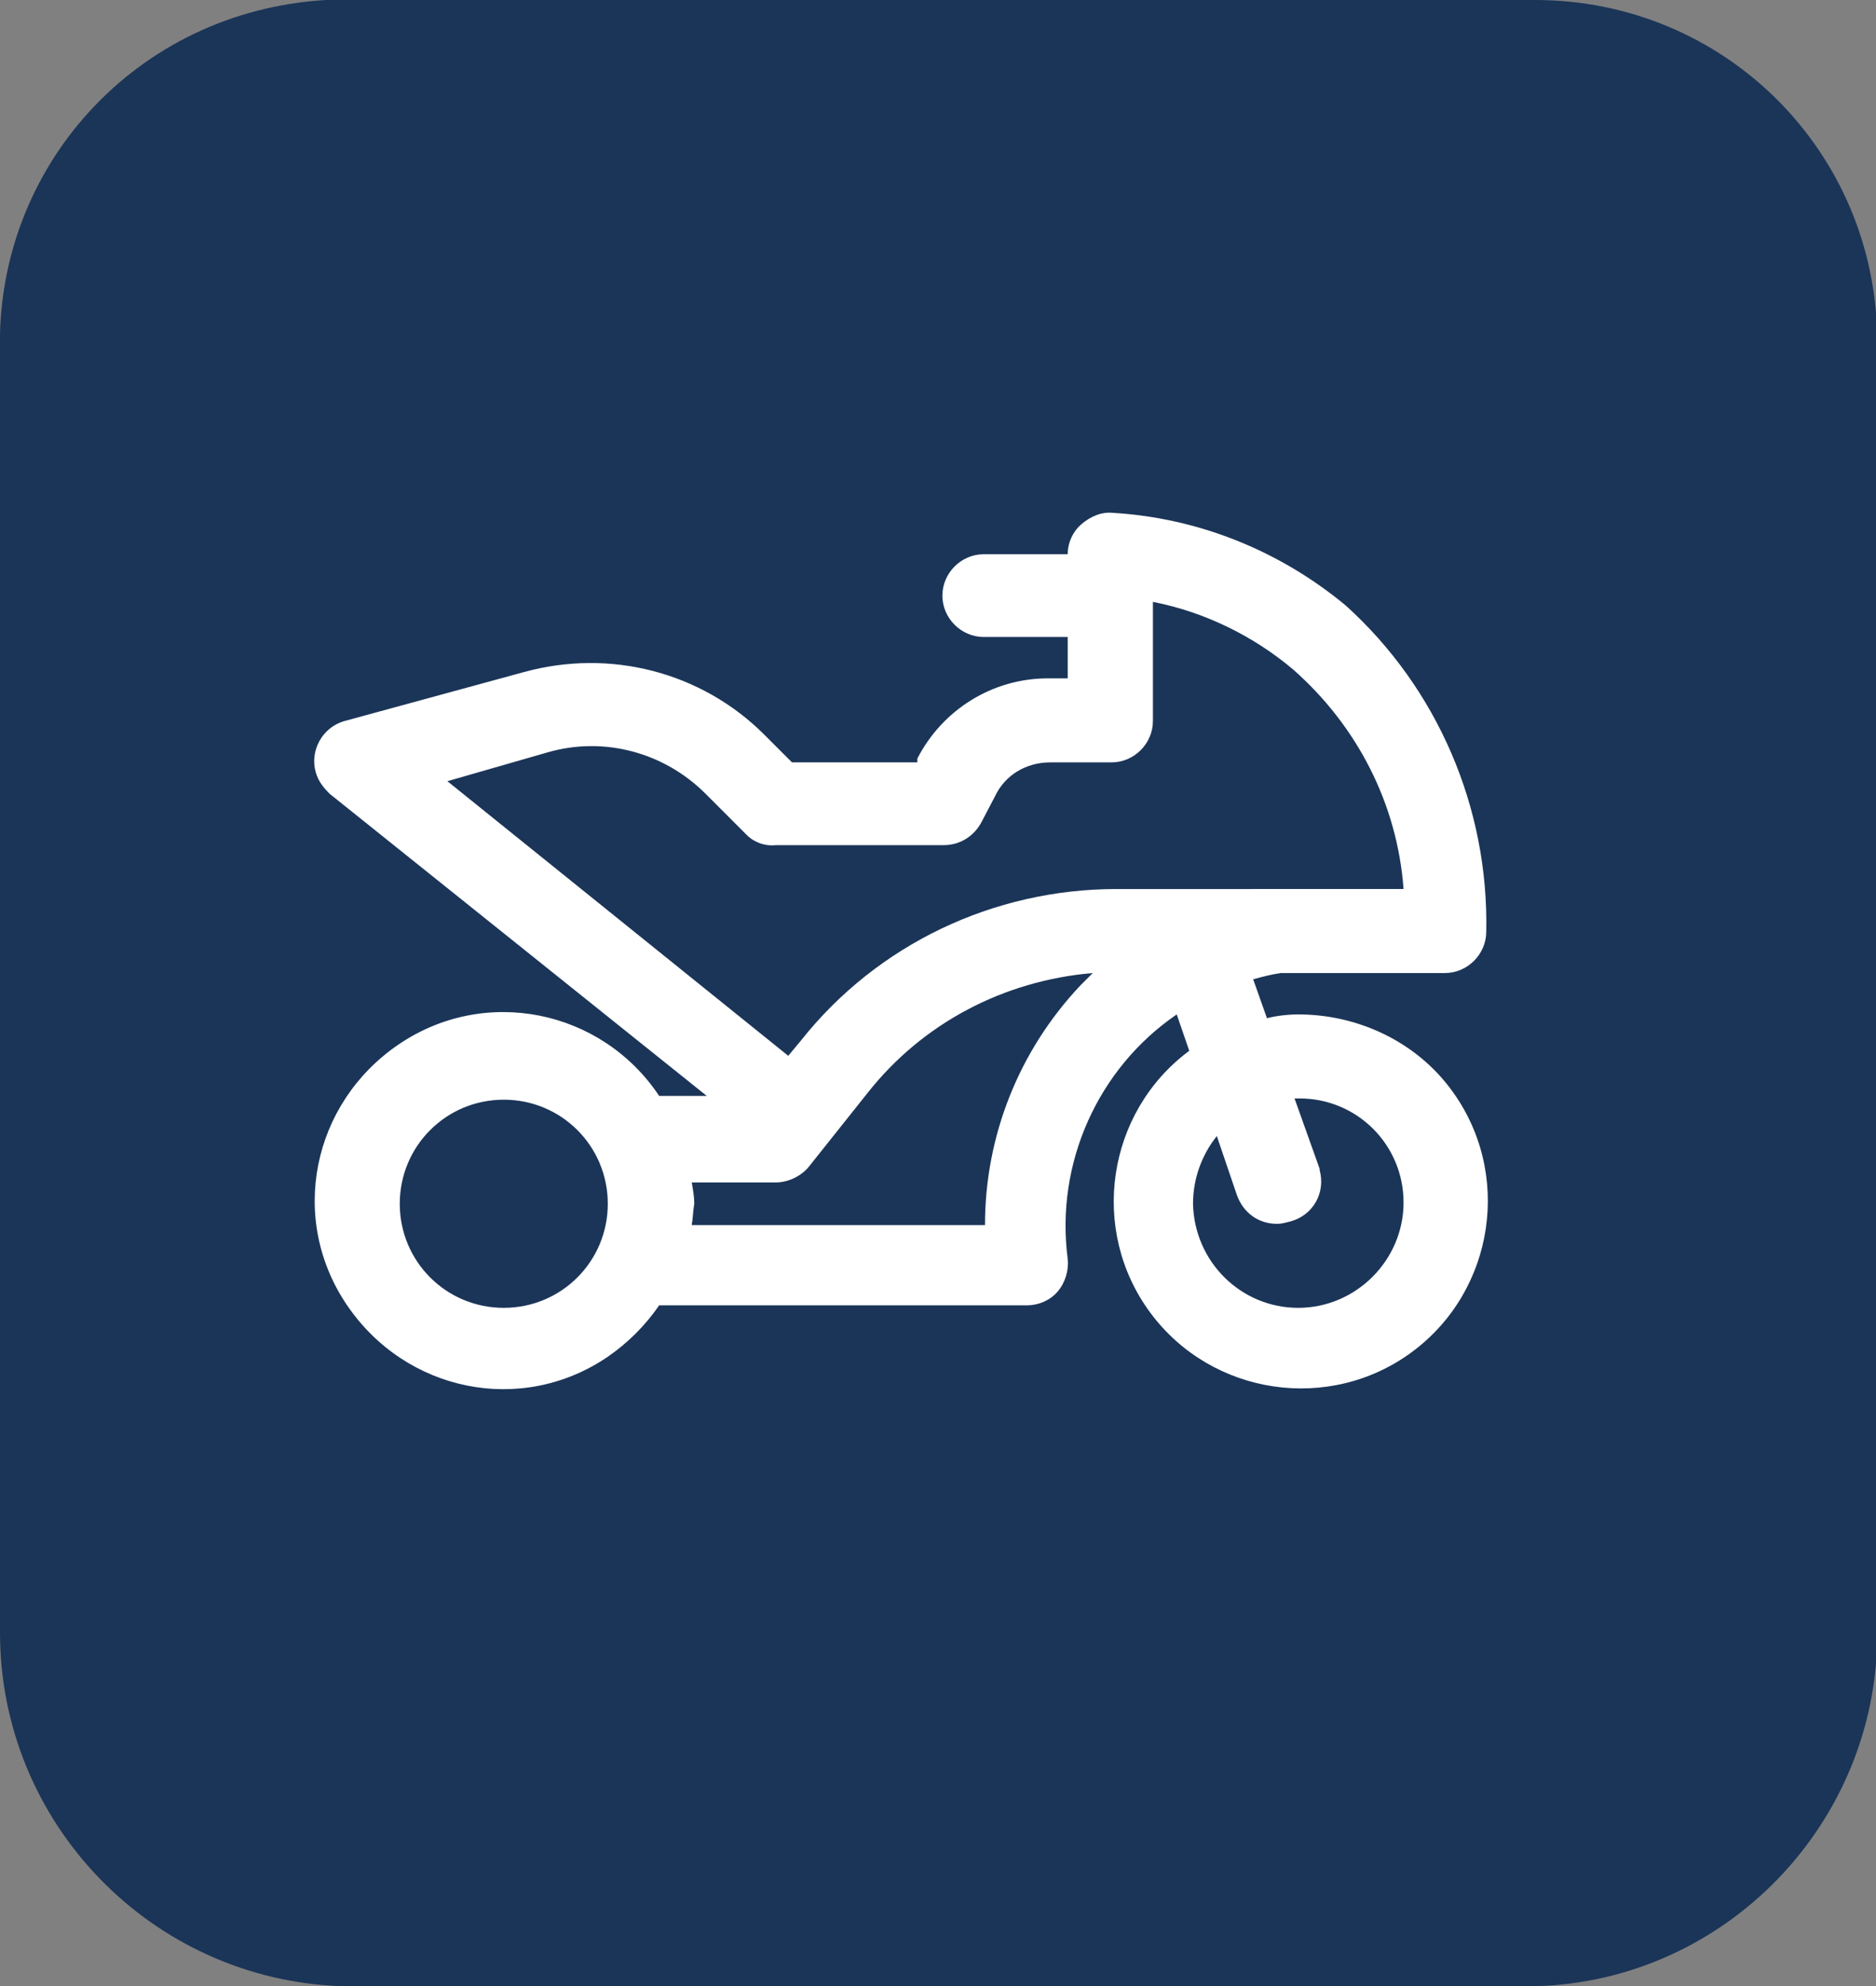
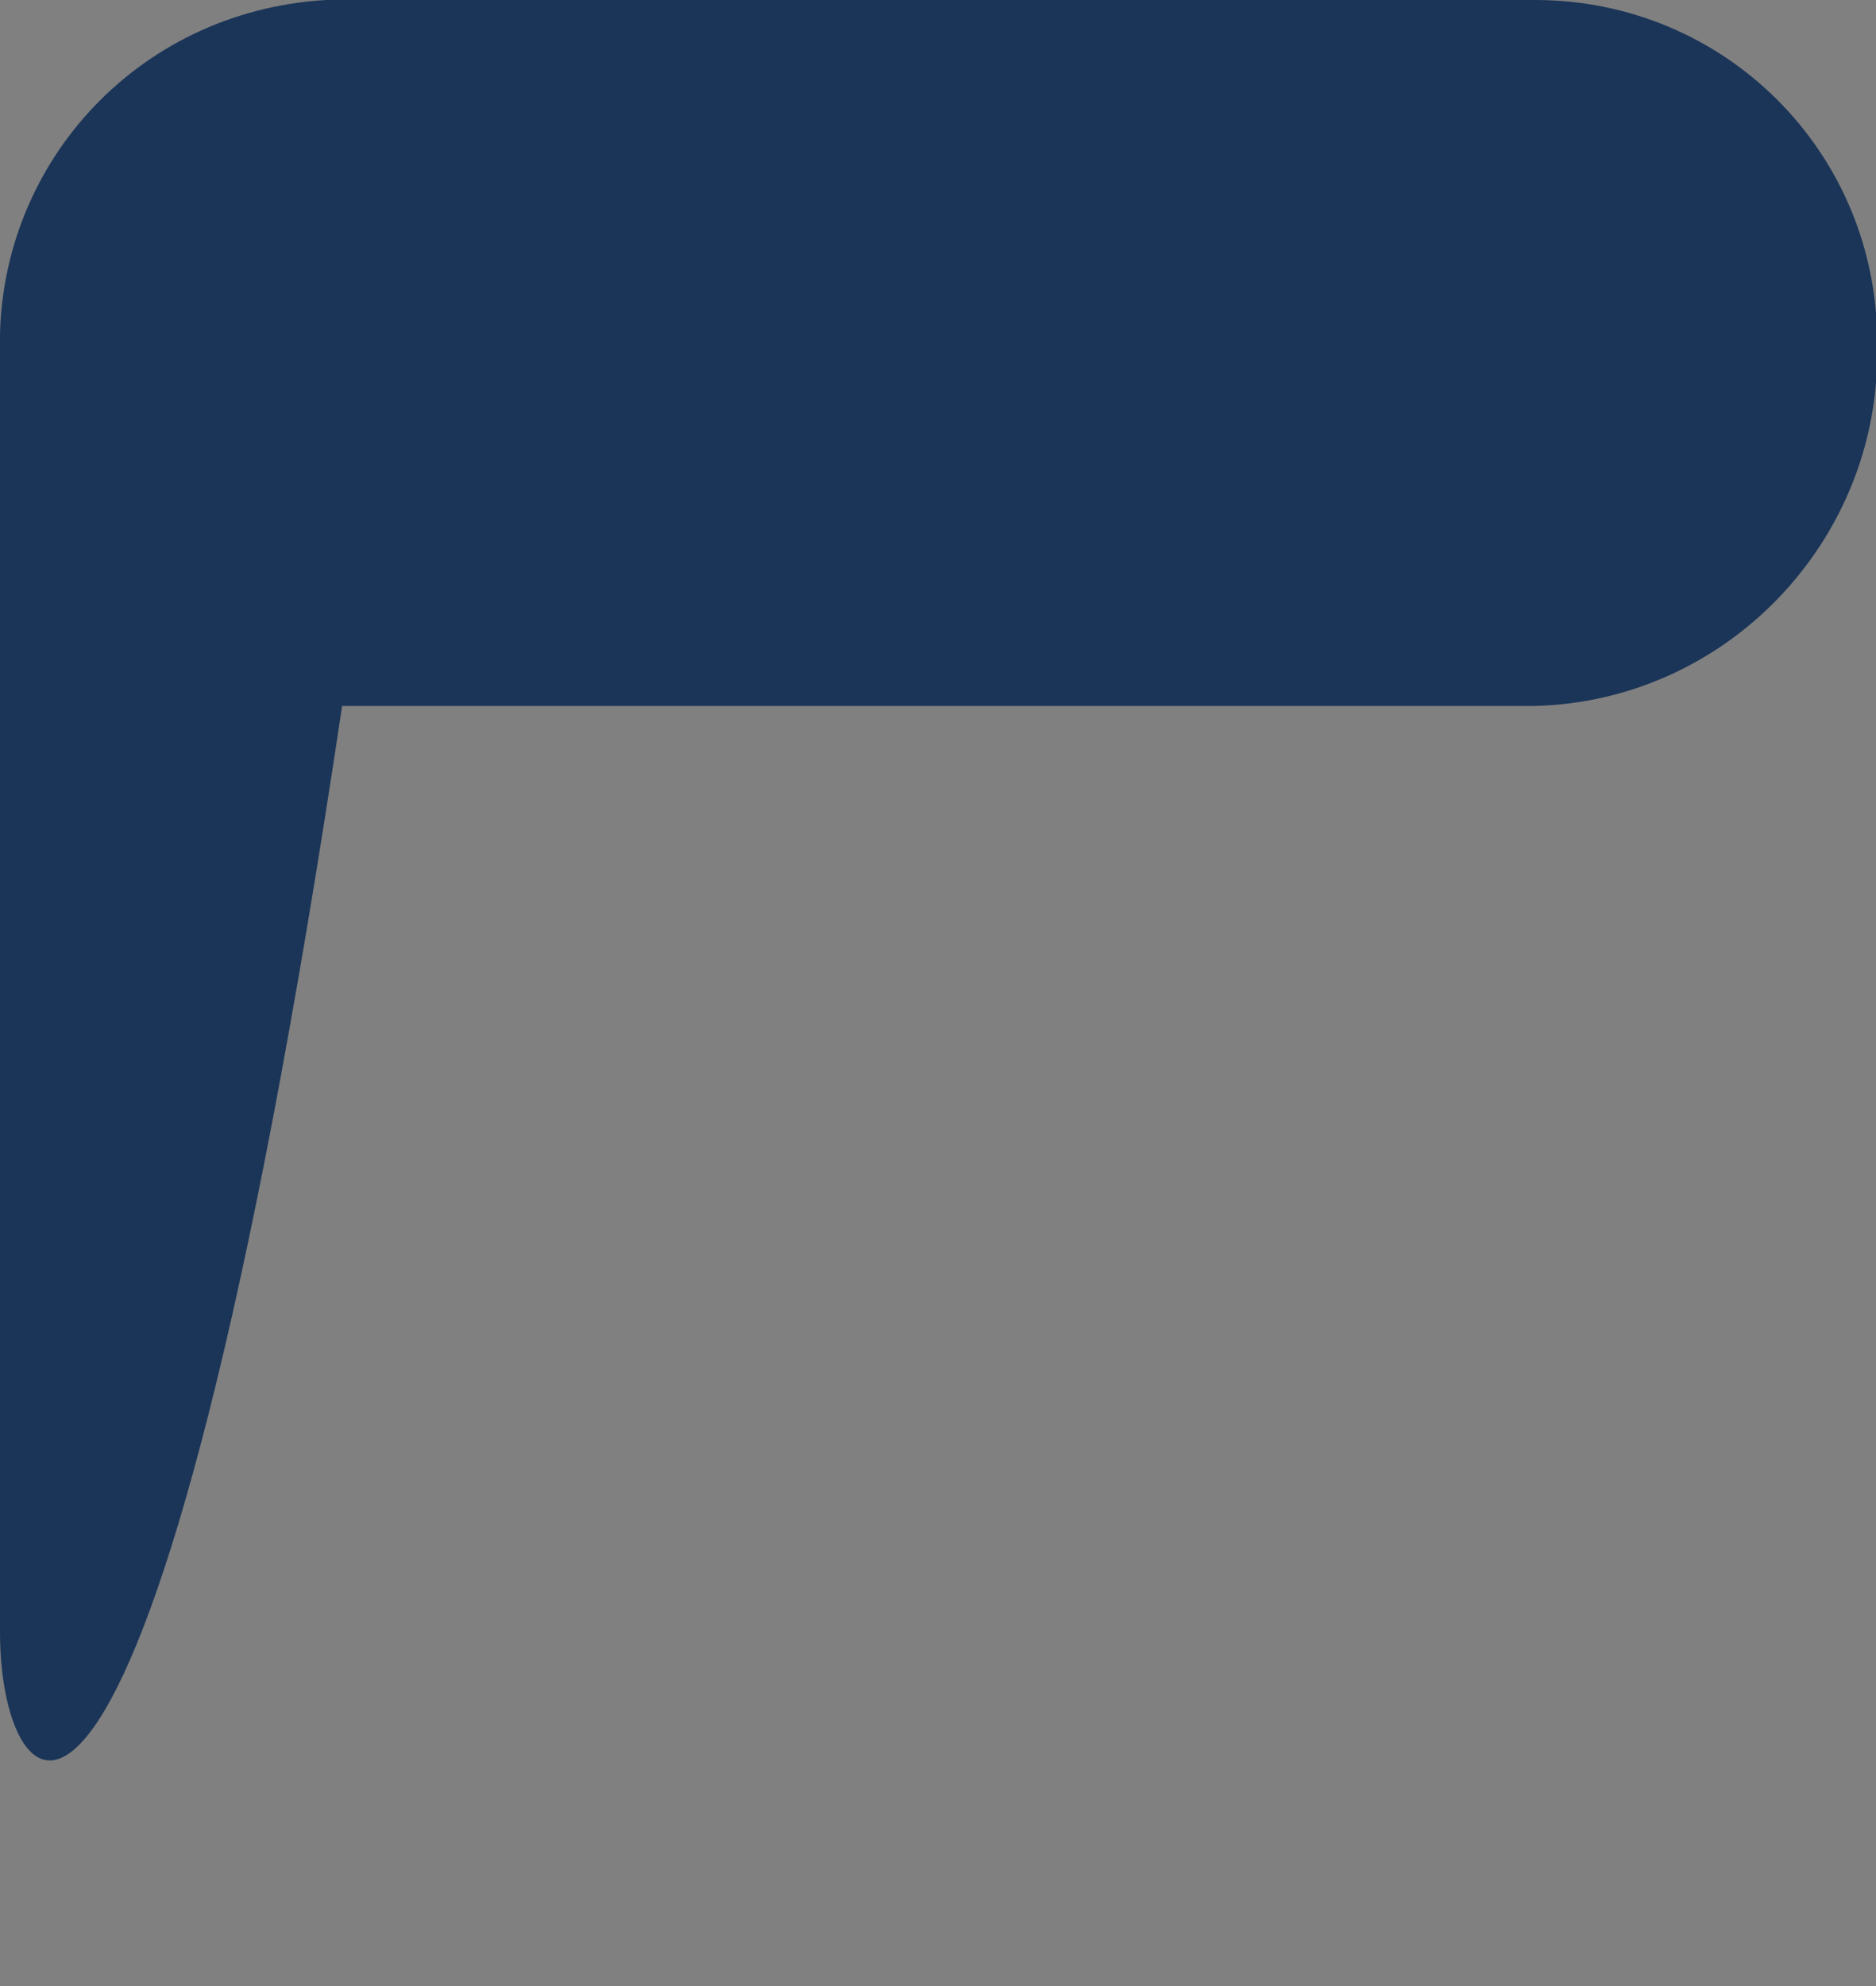
<svg xmlns="http://www.w3.org/2000/svg" version="1.1" id="Calque_2_00000112629270805140287360000011563589417173681051_" x="0px" y="0px" viewBox="0 0 149.7 158.4" style="enable-background:new 0 0 149.7 158.4;" xml:space="preserve">
  <rect x="0" y="0" width="149.7" height="158.4" fill="#808080" stroke="none" />
  <style type="text/css"> .st0{fill:#1B3558;} .st1{fill:#FFFFFF;} </style>
  <g id="Calque_1-2">
    <g>
-       <path class="st0" d="M27.3,0h95.2c15.1,0,27.3,12.1,27.3,27.3l0,0v0.9l0,0v102.1c0,15.1-12.1,27.7-27.3,28.1H27.3 C12.1,157.9,0,145.4,0,130.2l0,0V28.1C-0.4,13.4,10.8,0.9,26,0H27.3z" />
+       <path class="st0" d="M27.3,0h95.2c15.1,0,27.3,12.1,27.3,27.3l0,0v0.9l0,0c0,15.1-12.1,27.7-27.3,28.1H27.3 C12.1,157.9,0,145.4,0,130.2l0,0V28.1C-0.4,13.4,10.8,0.9,26,0H27.3z" />
    </g>
  </g>
  <g id="bike">
-     <path class="st1" d="M103.6,80.9c-0.8,0-1.7,0.1-2.5,0.3l-1.1-3.1c0.7-0.2,1.5-0.4,2.2-0.5h13.1c1.8,0,3.3-1.5,3.3-3.3 c0.2-9.9-3.9-19.4-11.2-26c-5.3-4.4-11.8-7-18.6-7.4c-0.9-0.1-1.8,0.3-2.5,0.9c-0.7,0.6-1.1,1.5-1.1,2.4h-6.7 c-1.8,0-3.3,1.5-3.3,3.3s1.5,3.3,3.3,3.3h6.7v3.3h-1.6c-4.4,0-8.4,2.5-10.4,6.4v0.3h-10L61,58.6c-5-5-12.3-6.9-19.2-5l-14.3,3.9 c-1.8,0.5-2.8,2.4-2.3,4.1c0.2,0.7,0.6,1.2,1.1,1.7l30.1,24.1h-3.8c-4.6-6.9-13.9-8.8-20.8-4.1s-8.8,13.9-4.1,20.8 s13.9,8.8,20.8,4.1c1.6-1.1,3-2.5,4.1-4.1h29.3c1,0,1.9-0.4,2.5-1.1s0.9-1.7,0.8-2.6c-1-7.6,2.4-15.2,8.7-19.5l1,2.9 c-6.6,4.9-8,14.3-3.1,20.9s14.3,8,20.9,3.1s8-14.3,3.1-20.9C113,83.1,108.4,80.9,103.6,80.9z M40.2,104.3c-4.6,0-8.3-3.7-8.3-8.3 s3.7-8.3,8.3-8.3s8.3,3.7,8.3,8.3S44.8,104.3,40.2,104.3z M86.2,78.6c-4.9,5.2-7.6,12-7.6,19.1H55.2c0.1-0.6,0.1-1.1,0.2-1.7 c0-0.6-0.1-1.1-0.2-1.7h6.7c1,0,2-0.5,2.6-1.2l4.7-5.9c4.4-5.6,10.9-9,18-9.6L86.2,78.6z M89.1,70.9c-9.8,0-19.1,4.4-25.2,12.1 l-1,1.2L35.7,62.3l8-2.3c4.5-1.3,9.3,0,12.6,3.3l3.3,3.3c0.6,0.6,1.5,0.9,2.3,0.8h13.4c1.3,0,2.4-0.7,3-1.8l1.1-2.1 c0.8-1.7,2.5-2.7,4.4-2.7h4.9c1.8,0,3.3-1.5,3.3-3.3V48c4.1,0.8,8,2.7,11.2,5.4c5.1,4.5,8.3,10.7,8.8,17.5H89.3H89.1z M103.6,104.3 c-4.6,0-8.3-3.7-8.4-8.3c0-2,0.7-3.9,1.9-5.4l1.6,4.7c0.5,1.4,1.7,2.3,3.2,2.3c0.4,0,0.7-0.1,1.1-0.2c1.8-0.5,2.8-2.3,2.3-4.1v-0.1 l-2-5.6h0.4c4.6,0,8.3,3.7,8.3,8.3S108.2,104.3,103.6,104.3z" />
-   </g>
+     </g>
</svg>